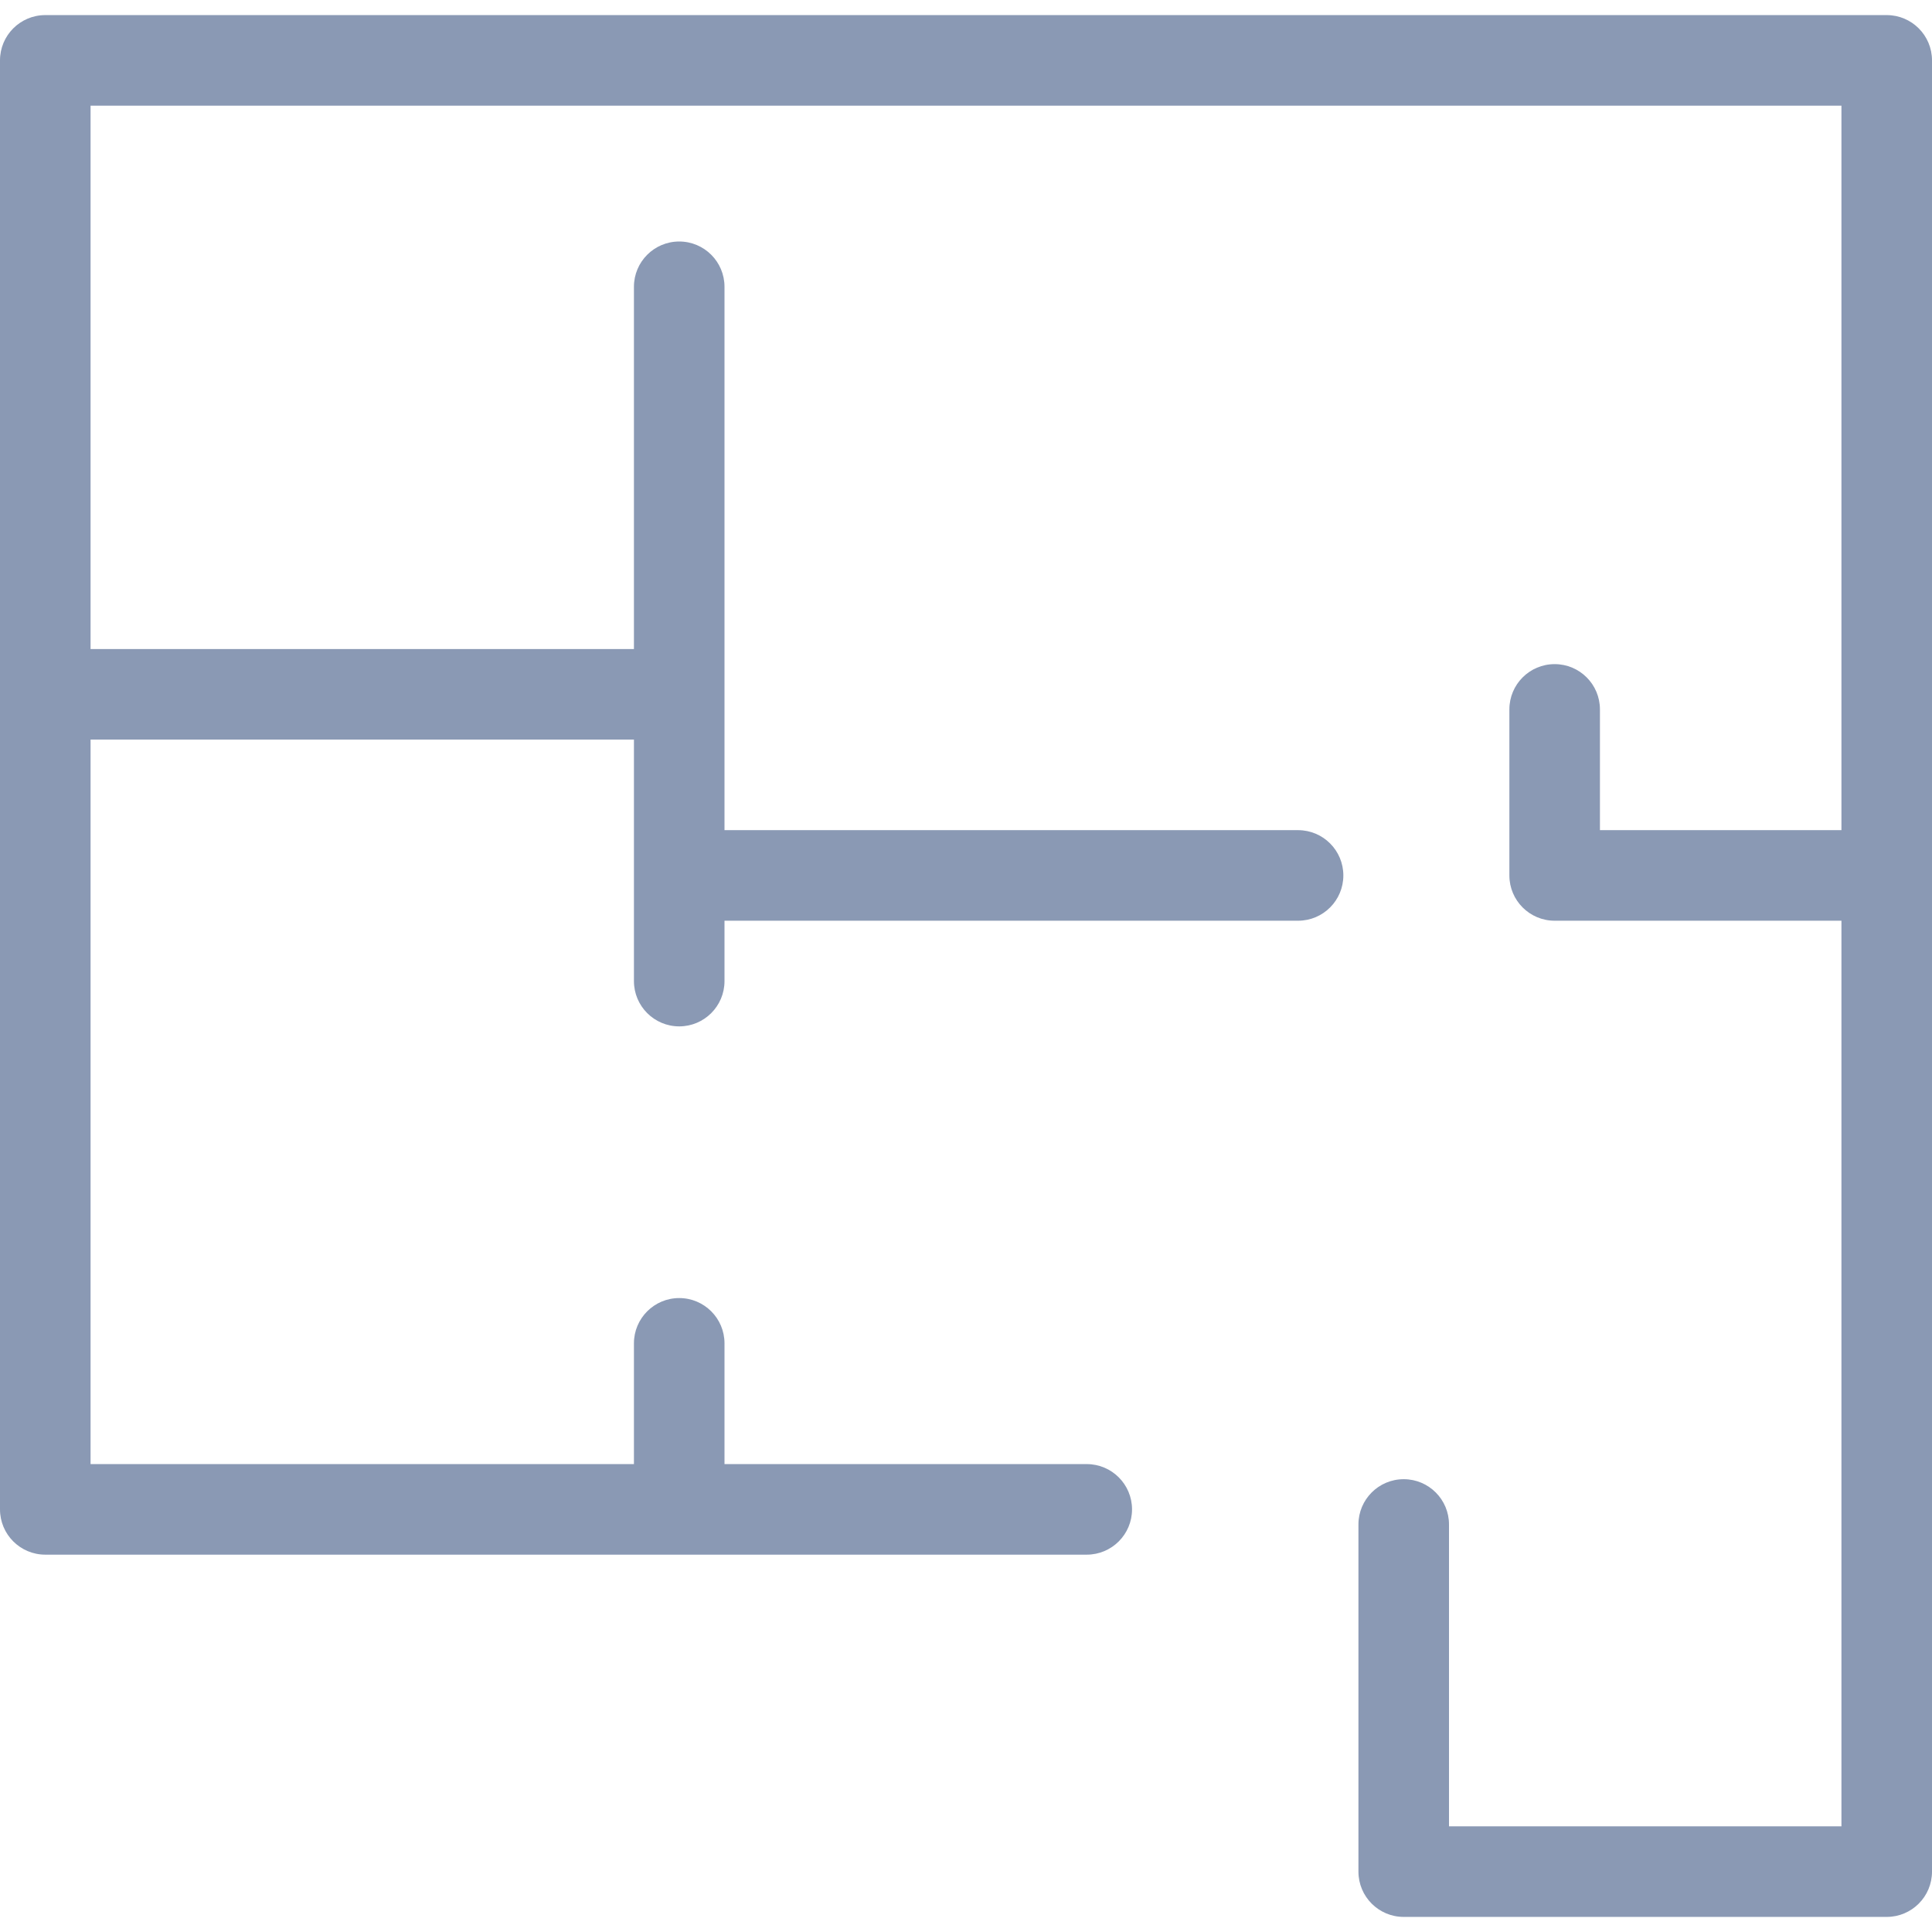
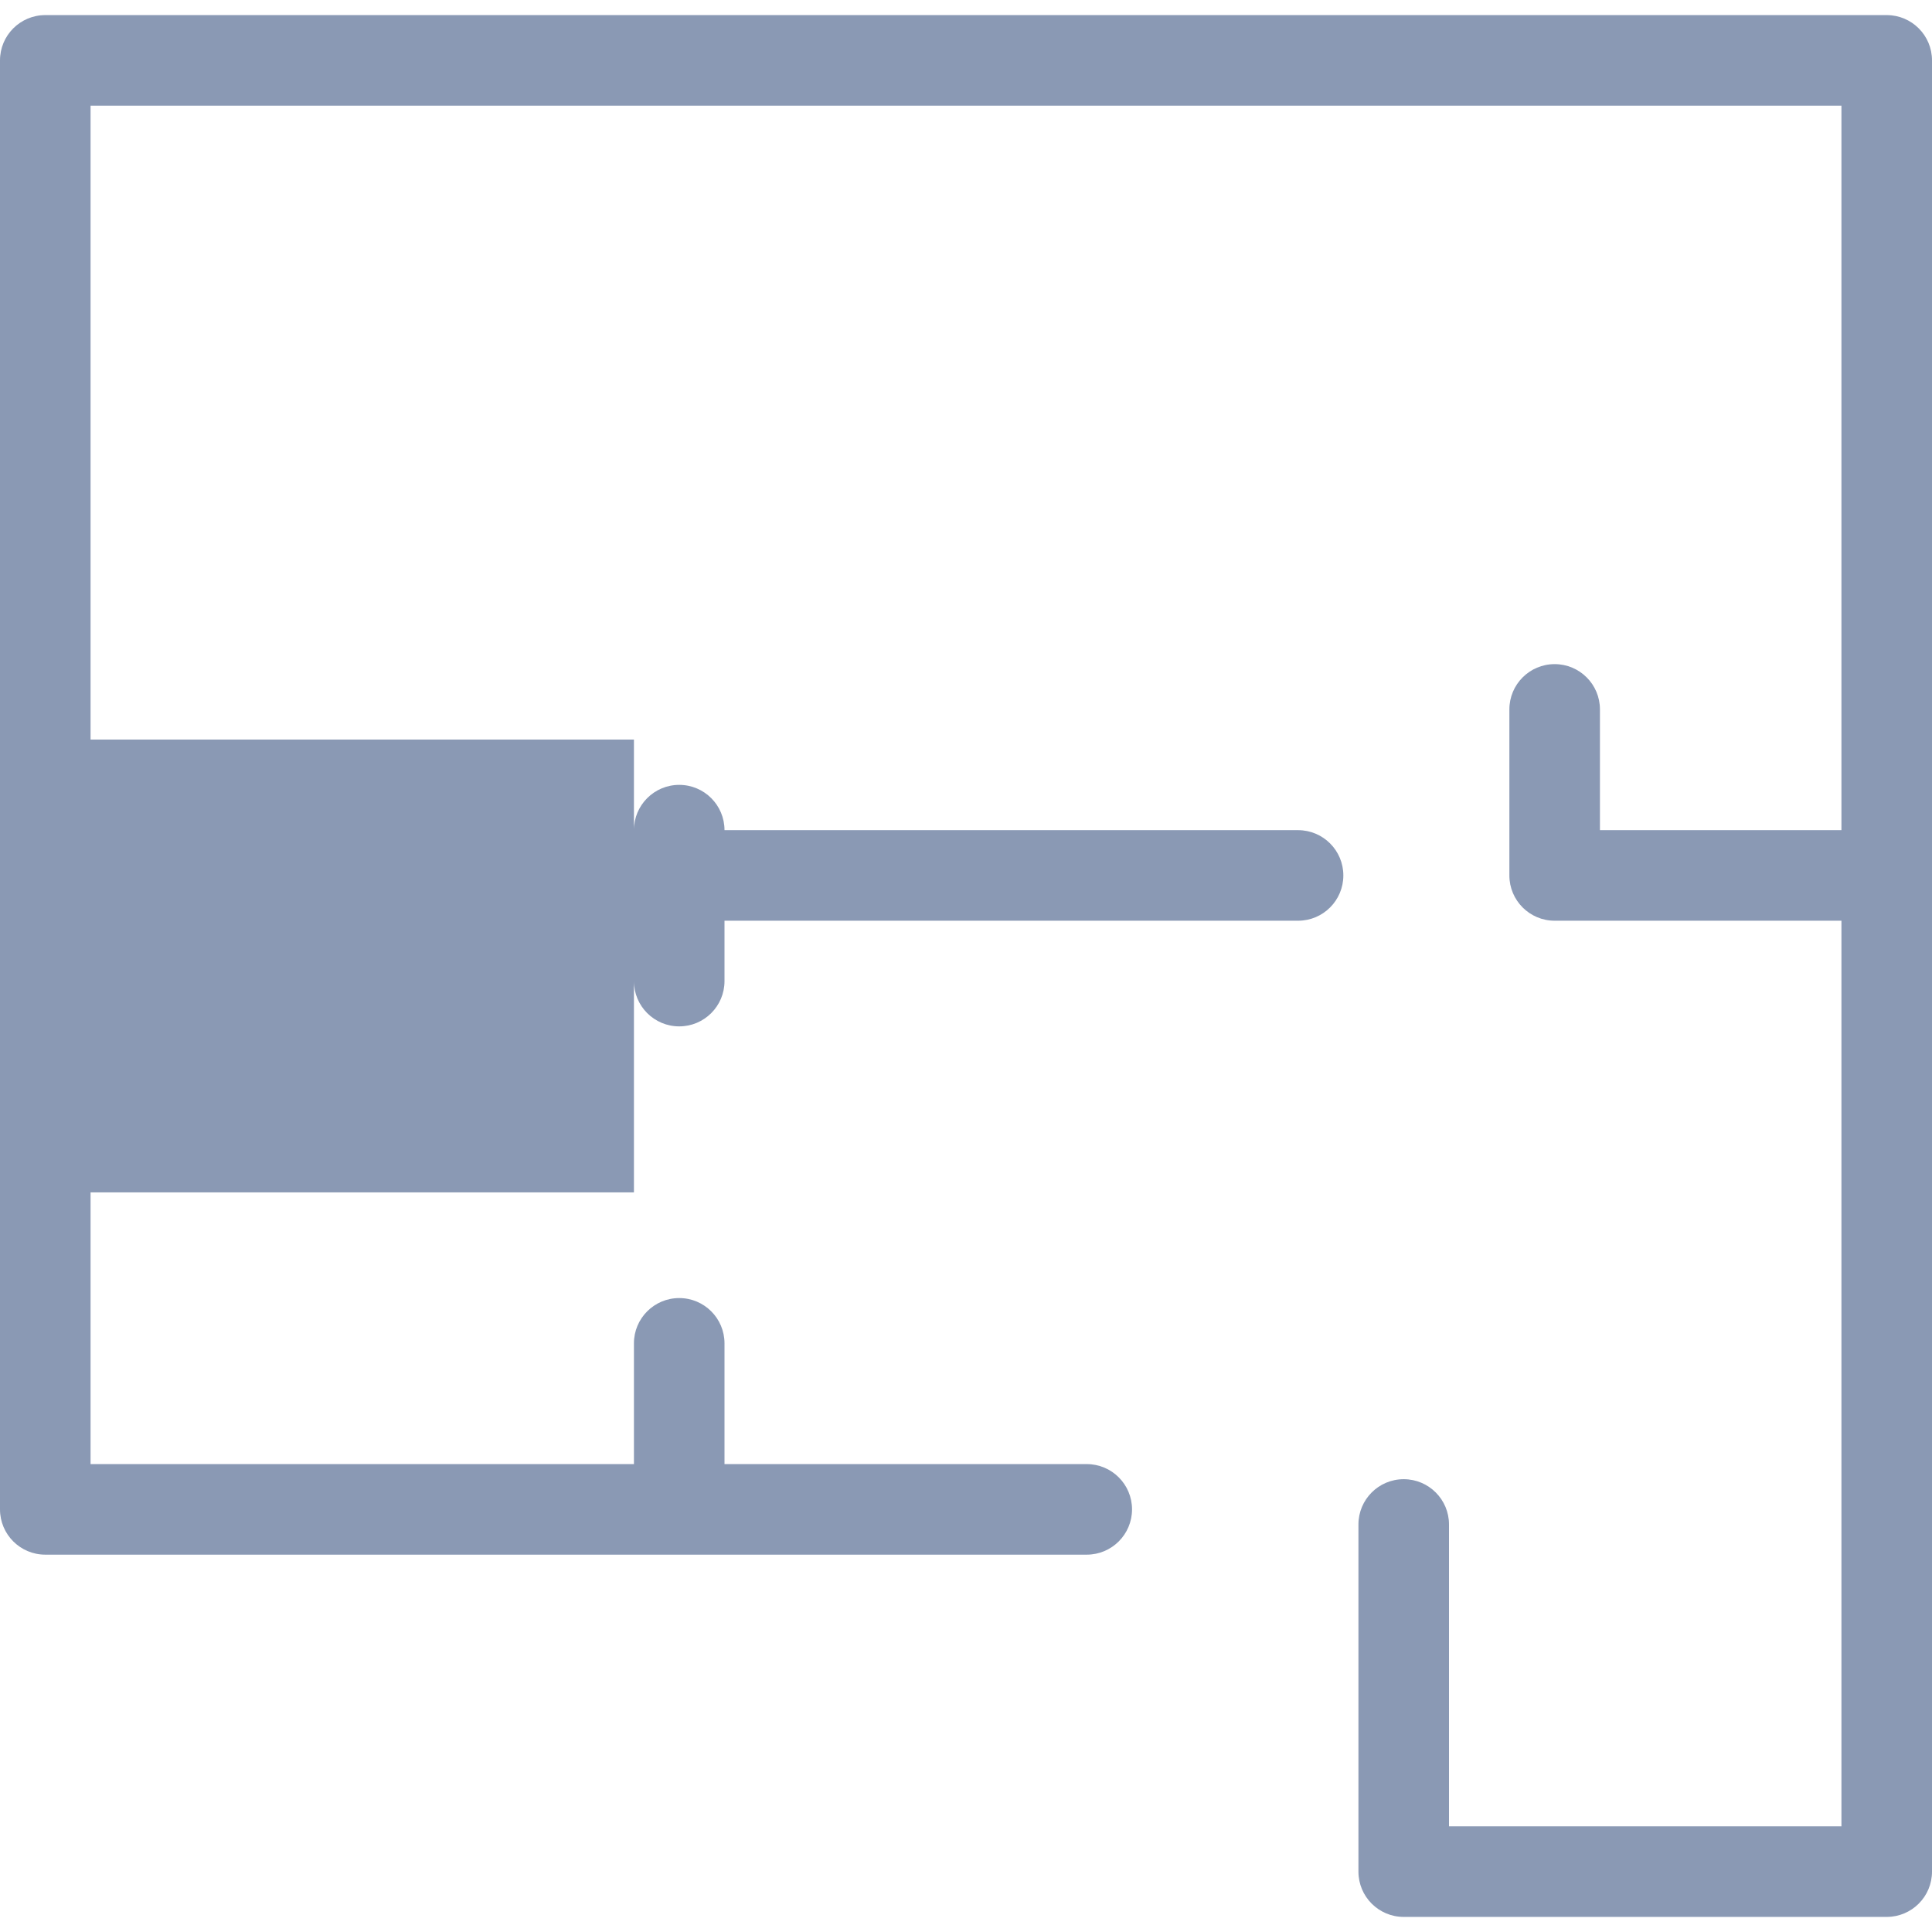
<svg xmlns="http://www.w3.org/2000/svg" xmlns:ns1="http://www.inkscape.org/namespaces/inkscape" xmlns:ns2="http://sodipodi.sourceforge.net/DTD/sodipodi-0.dtd" version="1.1" id="Capa_1" x="0px" y="0px" width="612px" height="612px" viewBox="0 0 612 612" style="enable-background:new 0 0 612 612;" xml:space="preserve" ns1:version="0.91 r13725" ns2:docname="sq TEST (1).svg">
  <defs id="defs39" />
  <ns2:namedview pagecolor="#ffffff" bordercolor="#666666" borderopacity="1" objecttolerance="10" gridtolerance="10" guidetolerance="10" ns1:pageopacity="0" ns1:pageshadow="2" ns1:window-width="1920" ns1:window-height="1031" id="namedview37" showgrid="false" ns1:zoom="0.38562092" ns1:cx="-73.90678" ns1:cy="306" ns1:window-x="0" ns1:window-y="24" ns1:window-maximized="1" ns1:current-layer="Capa_1" />
  <g id="g3" style="fill:#8393af;fill-opacity:0.941">
-     <path d="M597.656,4.781H14.344C6.417,4.781,0,11.207,0,19.125v459c0,7.918,6.417,14.344,14.344,14.344H344.25   c7.928,0,14.344-6.426,14.344-14.344s-6.416-14.344-14.344-14.344H229.5v-38.25c0-7.918-6.417-14.344-14.344-14.344   s-14.344,6.426-14.344,14.344v38.25H28.688v-229.5h172.125v76.5c0,7.918,6.417,14.344,14.344,14.344s14.344-6.426,14.344-14.344   v-19.125h181.688c7.928,0,14.344-6.426,14.344-14.344s-6.416-14.344-14.344-14.344H229.5V90.844   c0-7.918-6.417-14.344-14.344-14.344s-14.344,6.426-14.344,14.344v114.75H28.688V33.469h554.625v229.5h-76.5v-38.25   c0-7.918-6.416-14.344-14.344-14.344s-14.344,6.426-14.344,14.344v52.594c0,7.918,6.416,14.344,14.344,14.344h90.844v286.875H459   v-95.625c0-7.918-6.416-14.344-14.344-14.344s-14.344,6.426-14.344,14.344v109.969c0,7.918,6.416,14.344,14.344,14.344h153   c7.928,0,14.344-6.426,14.344-14.344V19.125C612,11.207,605.584,4.781,597.656,4.781z" id="path5" style="fill:#8393af;fill-opacity:0.941" />
+     <path d="M597.656,4.781H14.344C6.417,4.781,0,11.207,0,19.125v459c0,7.918,6.417,14.344,14.344,14.344H344.25   c7.928,0,14.344-6.426,14.344-14.344s-6.416-14.344-14.344-14.344H229.5v-38.25c0-7.918-6.417-14.344-14.344-14.344   s-14.344,6.426-14.344,14.344v38.25H28.688v-229.5h172.125v76.5c0,7.918,6.417,14.344,14.344,14.344s14.344-6.426,14.344-14.344   v-19.125h181.688c7.928,0,14.344-6.426,14.344-14.344s-6.416-14.344-14.344-14.344H229.5c0-7.918-6.417-14.344-14.344-14.344s-14.344,6.426-14.344,14.344v114.75H28.688V33.469h554.625v229.5h-76.5v-38.25   c0-7.918-6.416-14.344-14.344-14.344s-14.344,6.426-14.344,14.344v52.594c0,7.918,6.416,14.344,14.344,14.344h90.844v286.875H459   v-95.625c0-7.918-6.416-14.344-14.344-14.344s-14.344,6.426-14.344,14.344v109.969c0,7.918,6.416,14.344,14.344,14.344h153   c7.928,0,14.344-6.426,14.344-14.344V19.125C612,11.207,605.584,4.781,597.656,4.781z" id="path5" style="fill:#8393af;fill-opacity:0.941" />
  </g>
  <g id="g7" style="fill:#8393af;fill-opacity:0.941" />
  <g id="g9" style="fill:#8393af;fill-opacity:0.941" />
  <g id="g11" style="fill:#8393af;fill-opacity:0.941" />
  <g id="g13" style="fill:#8393af;fill-opacity:0.941" />
  <g id="g15" style="fill:#8393af;fill-opacity:0.941" />
  <g id="g17" style="fill:#8393af;fill-opacity:0.941" />
  <g id="g19" style="fill:#8393af;fill-opacity:0.941" />
  <g id="g21" style="fill:#8393af;fill-opacity:0.941" />
  <g id="g23" style="fill:#8393af;fill-opacity:0.941" />
  <g id="g25" style="fill:#8393af;fill-opacity:0.941" />
  <g id="g27" style="fill:#8393af;fill-opacity:0.941" />
  <g id="g29" style="fill:#8393af;fill-opacity:0.941" />
  <g id="g31" style="fill:#8393af;fill-opacity:0.941" />
  <g id="g33" style="fill:#8393af;fill-opacity:0.941" />
  <g id="g35" style="fill:#8393af;fill-opacity:0.941" />
</svg>